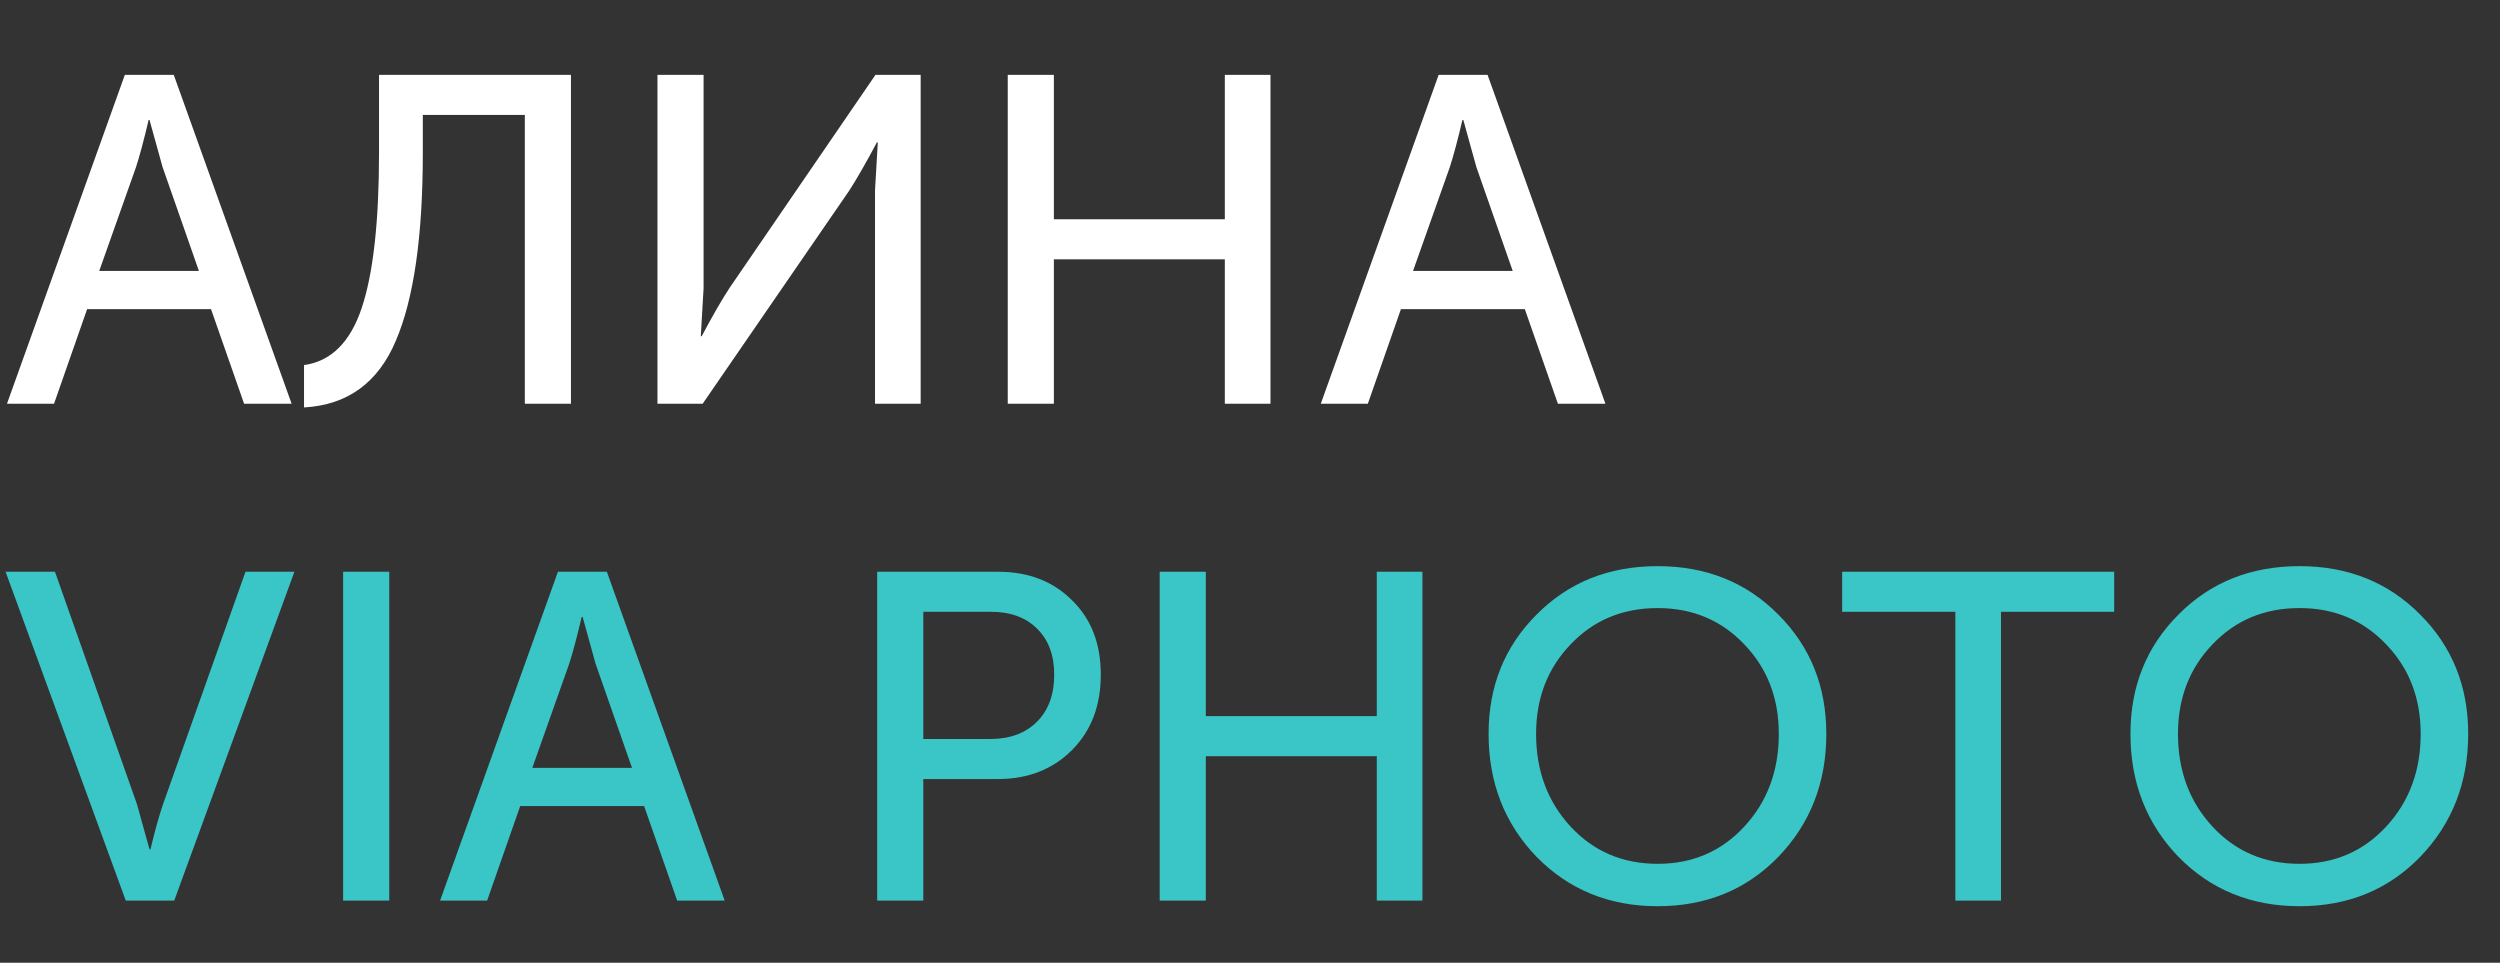
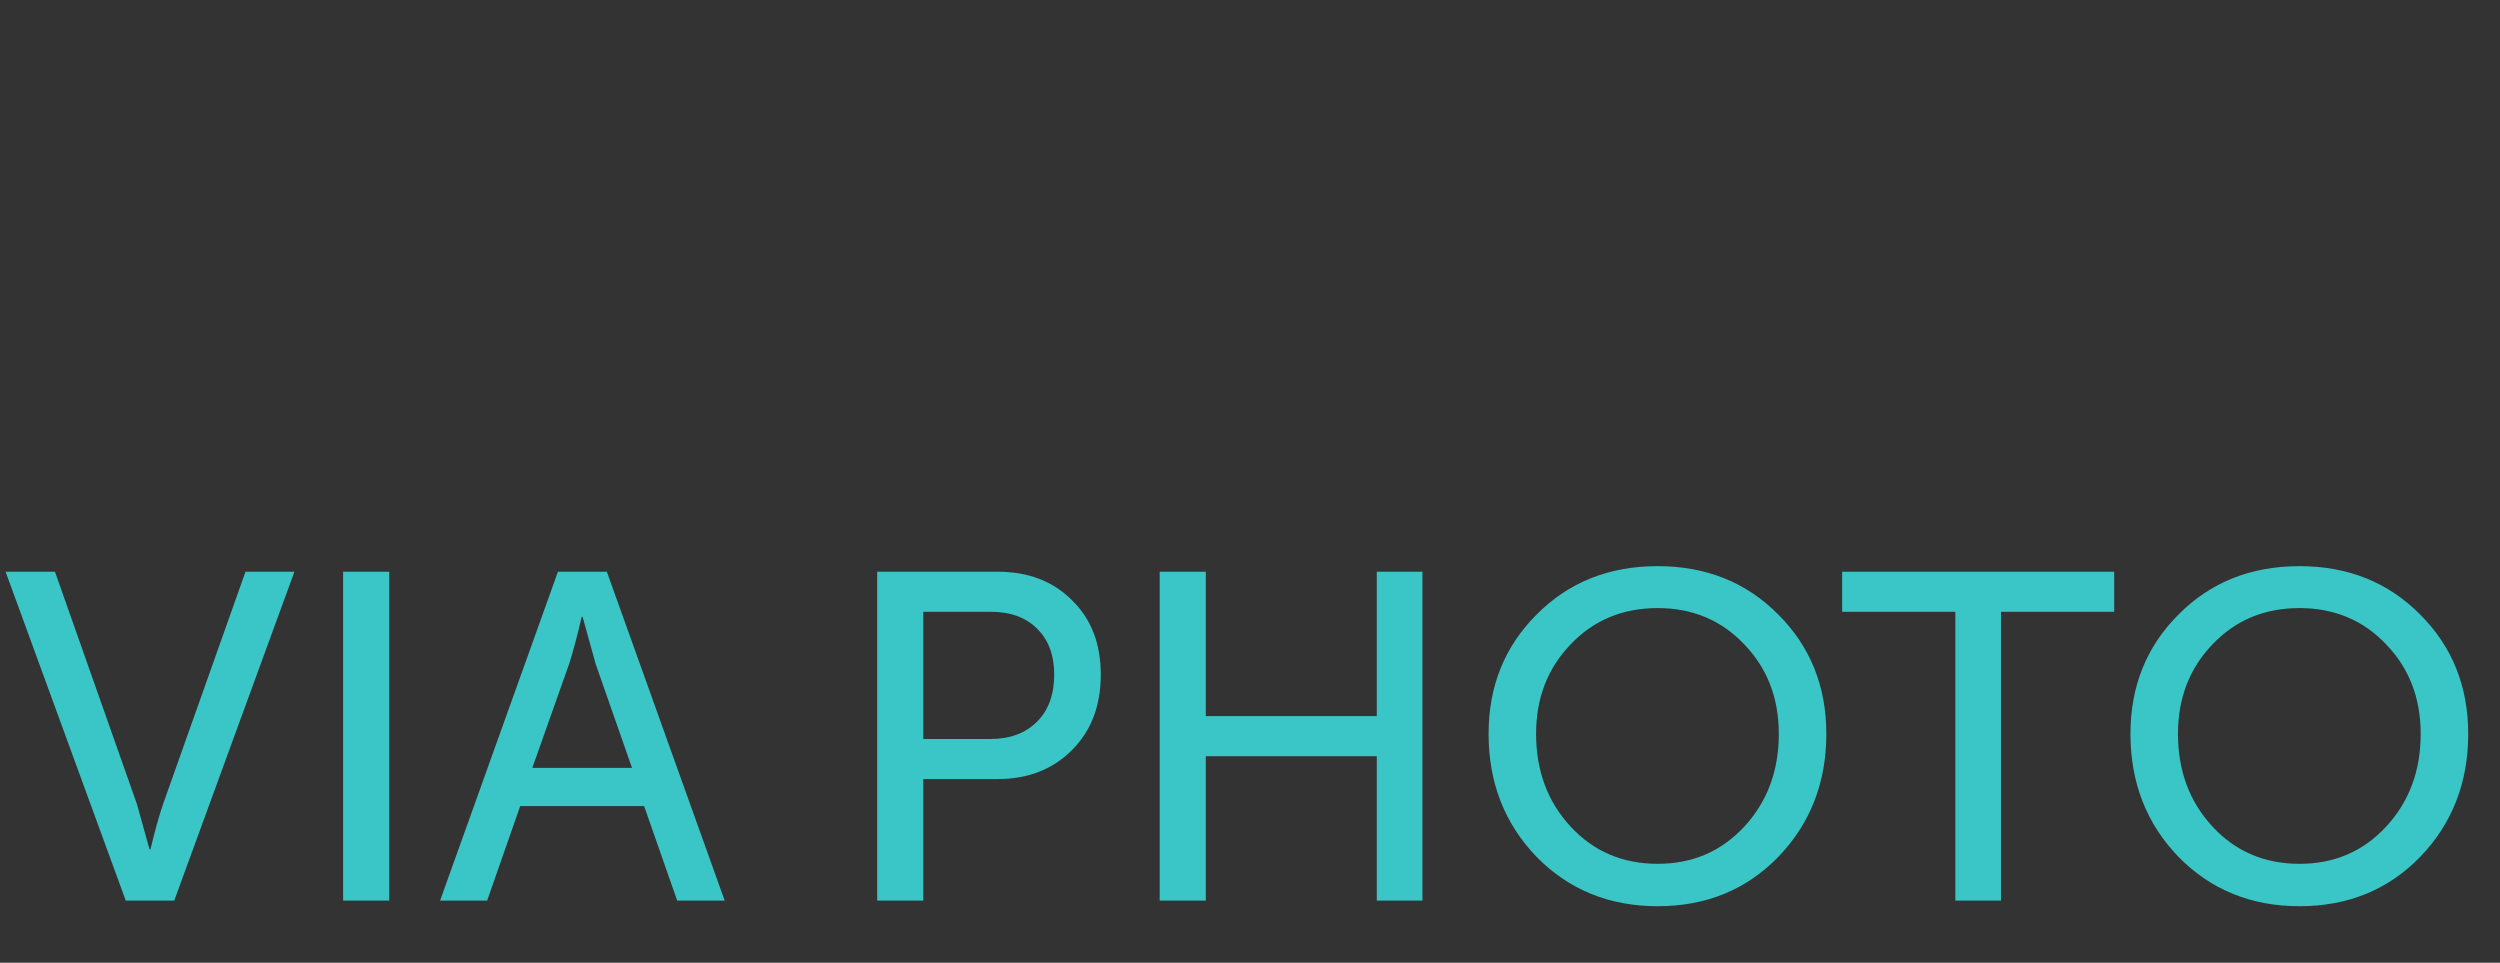
<svg xmlns="http://www.w3.org/2000/svg" width="161" height="62" viewBox="0 0 161 62" fill="none">
  <rect x="0" y="0" width="161" height="62" fill="#333333" stroke="none" />
-   <path d="M0.45 26L8.04 4.82L11.19 4.82L18.78 26H15.72L13.59 19.91L5.61 19.91L3.48 26H0.45ZM6.39 17.45L12.81 17.45L10.47 10.76L9.63 7.73H9.57C9.27 9.01 9 10.02 8.76 10.76L6.39 17.45ZM19.579 23.51C21.319 23.27 22.559 22.04 23.299 19.82C24.039 17.6 24.409 14.27 24.409 9.83V4.82L36.769 4.82L36.769 26H33.799L33.799 7.4L27.229 7.4V9.86C27.229 15.22 26.649 19.25 25.489 21.95C24.349 24.65 22.379 26.08 19.579 26.24V23.51ZM42.341 26L42.341 4.82H45.311V18.56L45.131 21.65H45.191C45.891 20.33 46.491 19.29 46.991 18.53L56.381 4.82L59.291 4.82L59.291 26H56.351L56.351 12.26L56.531 9.17H56.471C55.791 10.45 55.201 11.48 54.701 12.26L45.251 26H42.341ZM64.899 26V4.82H67.869V14.12L78.879 14.12V4.82L81.819 4.82V26H78.879V16.7L67.869 16.7V26H64.899ZM85.059 26L92.649 4.82H95.799L103.389 26H100.329L98.199 19.91H90.219L88.089 26H85.059ZM90.999 17.45H97.419L95.079 10.76L94.239 7.73H94.179C93.879 9.01 93.609 10.02 93.369 10.76L90.999 17.45Z" fill="white" />
  <path d="M8.1 58L0.36 36.82H3.54L8.82 51.79L9.63 54.7H9.69C9.97 53.52 10.24 52.55 10.5 51.79L15.81 36.82H18.96L11.22 58H8.1ZM22.097 58L22.097 36.82L25.067 36.82L25.067 58H22.097ZM28.341 58L35.931 36.82H39.081L46.671 58H43.611L41.481 51.91H33.501L31.371 58H28.341ZM34.281 49.45H40.701L38.361 42.76L37.521 39.73H37.461C37.161 41.01 36.891 42.02 36.651 42.76L34.281 49.45ZM56.491 58L56.491 36.82H64.261C66.221 36.82 67.811 37.43 69.031 38.65C70.271 39.85 70.891 41.45 70.891 43.45C70.891 45.45 70.271 47.07 69.031 48.31C67.791 49.55 66.201 50.17 64.261 50.17H59.461L59.461 58H56.491ZM59.461 47.59L63.781 47.59C65.041 47.59 66.041 47.22 66.781 46.48C67.521 45.74 67.891 44.73 67.891 43.45C67.891 42.19 67.521 41.2 66.781 40.48C66.061 39.76 65.071 39.4 63.811 39.4L59.461 39.4V47.59ZM74.684 58V36.82H77.654V46.12H88.665V36.82H91.605V58H88.665V48.7H77.654V58H74.684ZM95.865 47.26C95.865 44.2 96.894 41.64 98.954 39.58C101.015 37.5 103.615 36.46 106.755 36.46C109.875 36.46 112.465 37.5 114.525 39.58C116.585 41.64 117.615 44.2 117.615 47.26C117.615 50.4 116.585 53.04 114.525 55.18C112.465 57.3 109.875 58.36 106.755 58.36C103.635 58.36 101.035 57.3 98.954 55.18C96.894 53.04 95.865 50.4 95.865 47.26ZM98.924 47.26C98.924 49.64 99.665 51.63 101.145 53.23C102.625 54.83 104.495 55.63 106.755 55.63C108.995 55.63 110.855 54.83 112.335 53.23C113.815 51.63 114.555 49.64 114.555 47.26C114.555 44.96 113.815 43.04 112.335 41.5C110.855 39.94 108.995 39.16 106.755 39.16C104.495 39.16 102.625 39.94 101.145 41.5C99.665 43.04 98.924 44.96 98.924 47.26ZM125.924 58V39.4H118.634V36.82H136.154V39.4H128.864V58H125.924ZM137.202 47.26C137.202 44.2 138.232 41.64 140.292 39.58C142.352 37.5 144.952 36.46 148.092 36.46C151.212 36.46 153.802 37.5 155.862 39.58C157.922 41.64 158.952 44.2 158.952 47.26C158.952 50.4 157.922 53.04 155.862 55.18C153.802 57.3 151.212 58.36 148.092 58.36C144.972 58.36 142.372 57.3 140.292 55.18C138.232 53.04 137.202 50.4 137.202 47.26ZM140.262 47.26C140.262 49.64 141.002 51.63 142.482 53.23C143.962 54.83 145.832 55.63 148.092 55.63C150.332 55.63 152.192 54.83 153.672 53.23C155.152 51.63 155.892 49.64 155.892 47.26C155.892 44.96 155.152 43.04 153.672 41.5C152.192 39.94 150.332 39.16 148.092 39.16C145.832 39.16 143.962 39.94 142.482 41.5C141.002 43.04 140.262 44.96 140.262 47.26Z" fill="#3AC6C6" />
</svg>